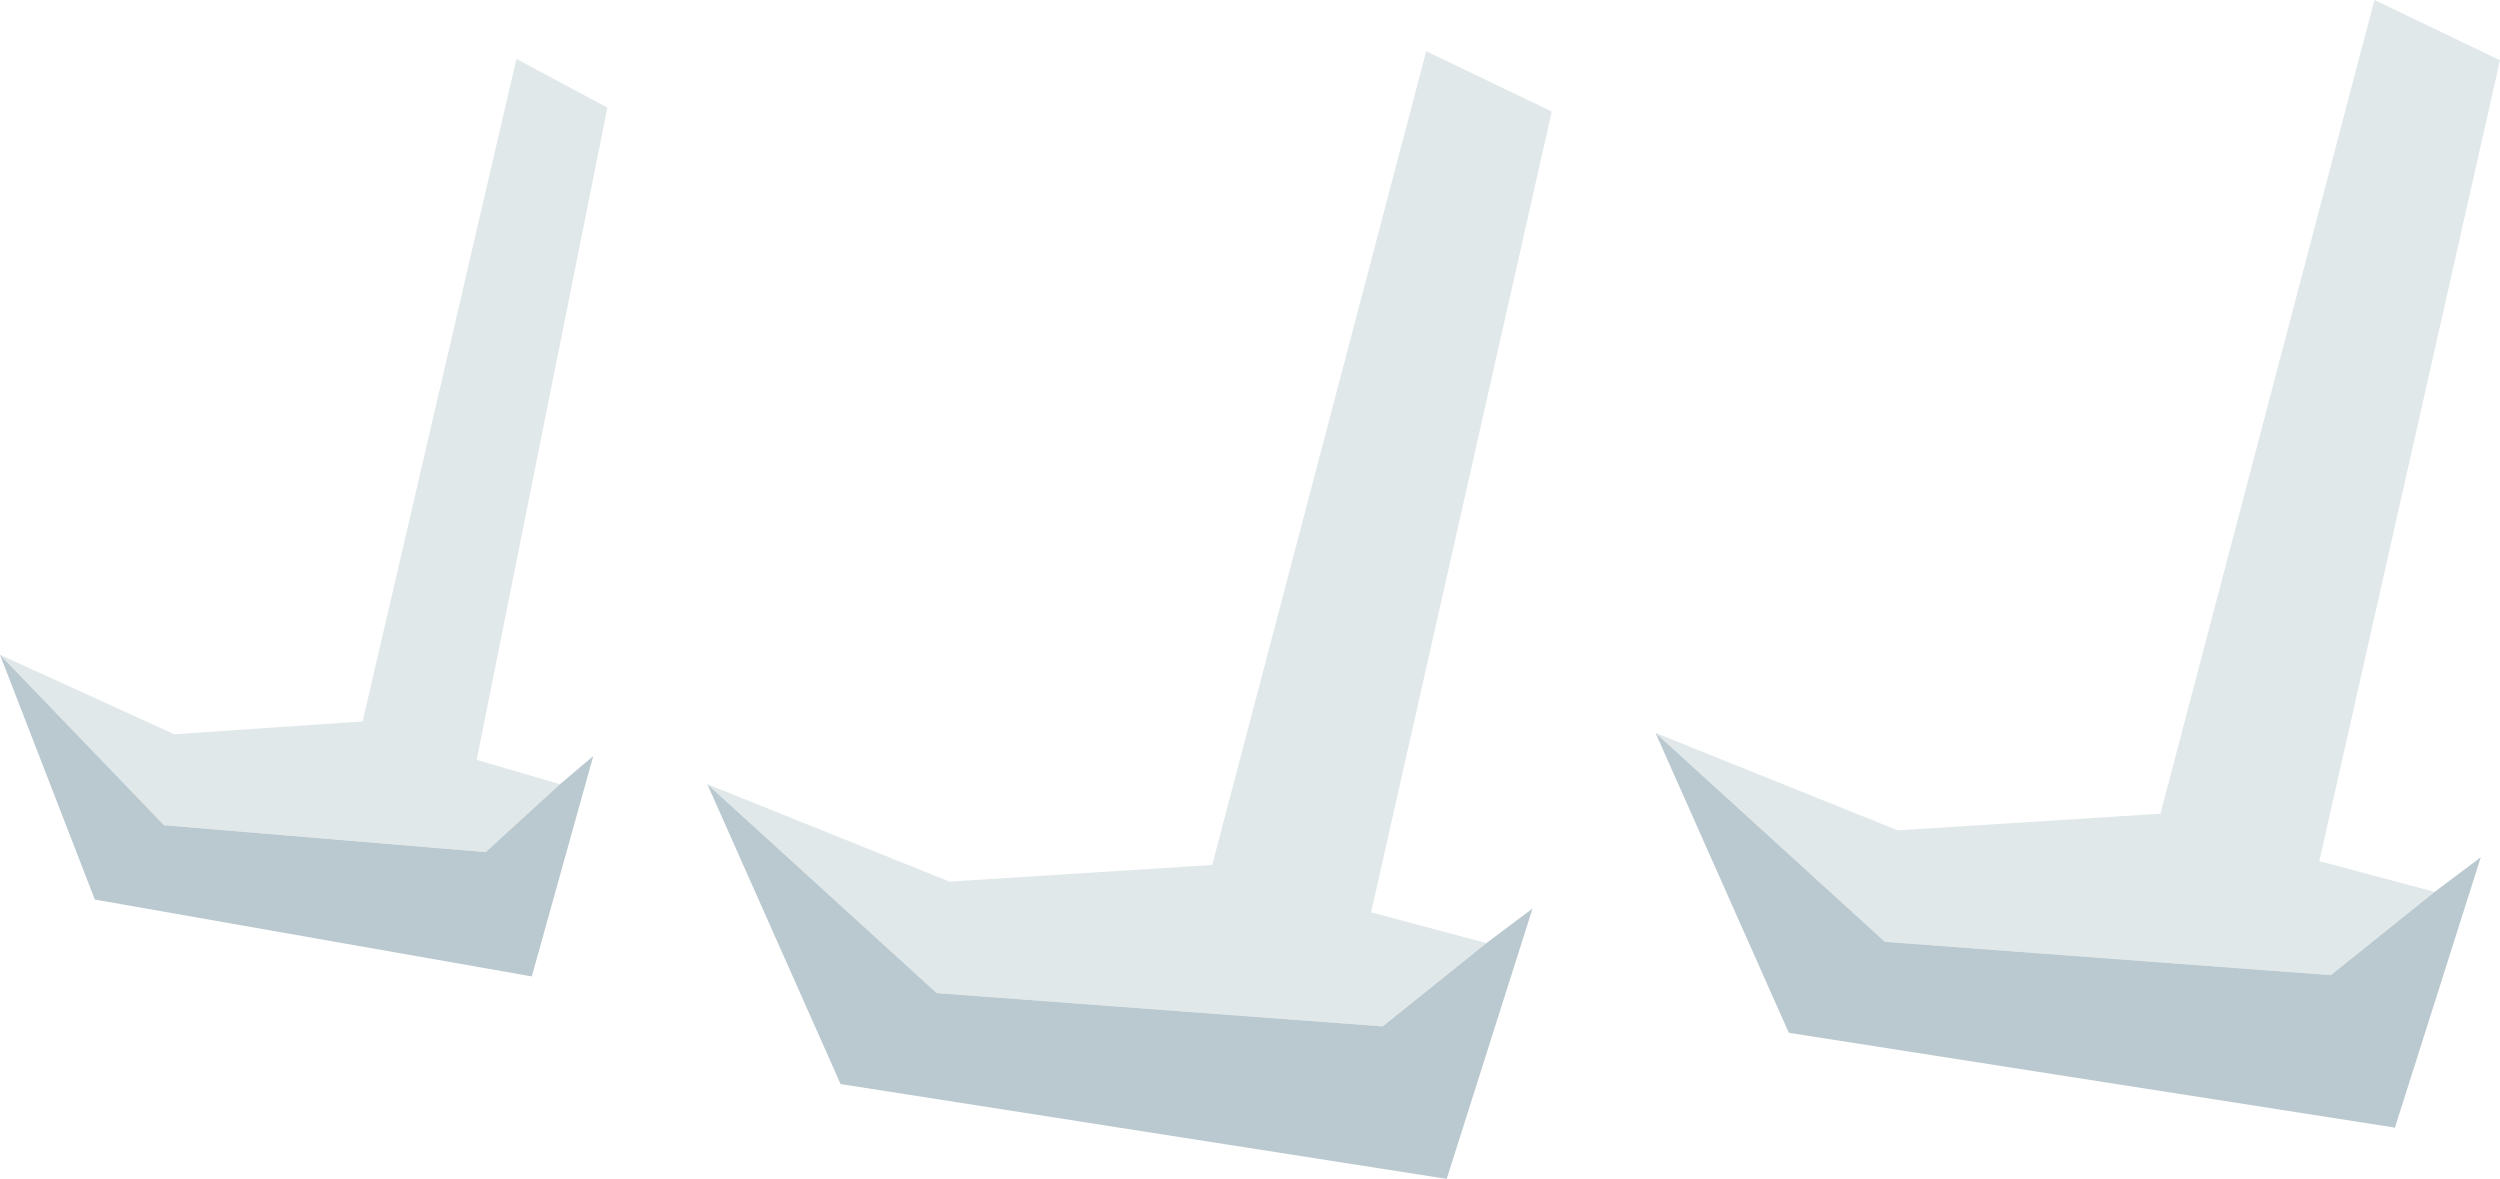
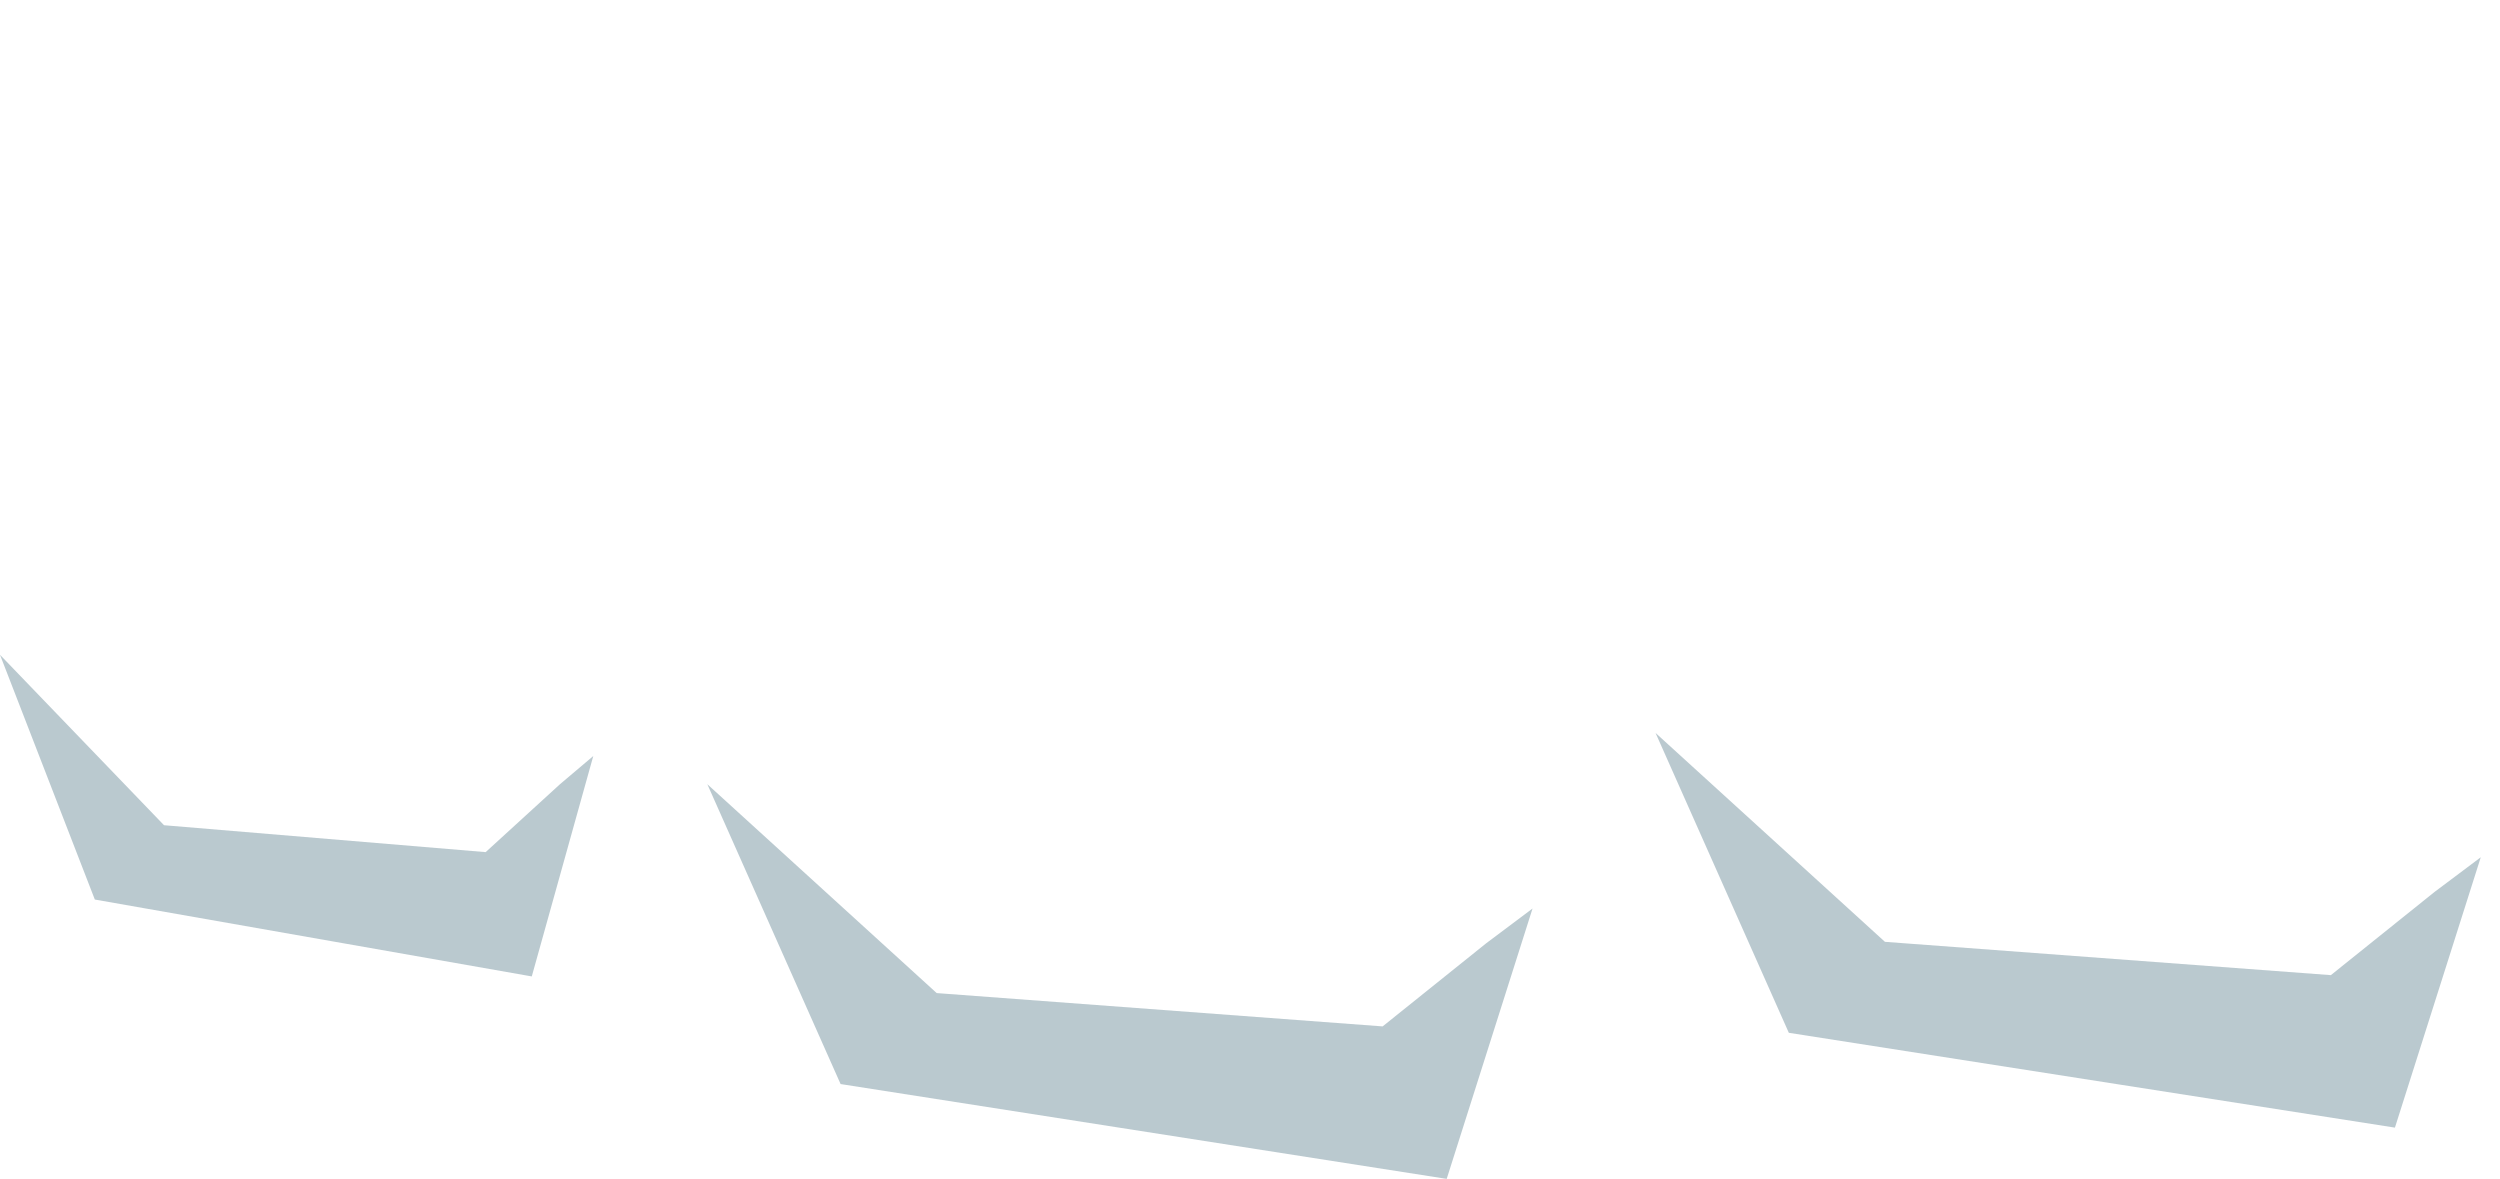
<svg xmlns="http://www.w3.org/2000/svg" height="46.0px" width="97.55px">
  <g transform="matrix(1.0, 0.0, 0.0, 1.0, 46.1, -49.9)">
-     <path d="M-18.5 80.5 L-9.05 84.3 1.2 83.65 9.55 51.9 14.45 54.25 7.4 85.5 11.9 86.7 7.85 89.95 -9.55 88.65 -18.5 80.5 M18.5 78.5 L27.95 82.3 38.2 81.65 46.55 49.9 51.45 52.25 44.4 83.5 48.9 84.7 44.85 87.95 27.45 86.65 18.5 78.5 M-46.1 75.45 L-39.3 78.55 -31.95 78.05 -25.95 52.2 -22.4 54.1 -27.5 79.55 -24.25 80.5 -27.15 83.15 -39.7 82.1 -46.1 75.45" fill="#e1e8ea" fill-rule="evenodd" stroke="none" />
    <path d="M11.9 86.7 L13.7 85.35 10.35 95.9 -13.3 92.2 -18.5 80.5 -9.55 88.65 7.85 89.95 11.9 86.7 M48.9 84.7 L50.7 83.35 47.35 93.9 23.7 90.2 18.5 78.5 27.45 86.65 44.85 87.95 48.9 84.7 M-24.25 80.5 L-22.95 79.4 -25.35 88.0 -42.4 85.0 -46.1 75.45 -39.7 82.1 -27.15 83.15 -24.25 80.5" fill="#bac9cf" fill-rule="evenodd" stroke="none" />
  </g>
</svg>